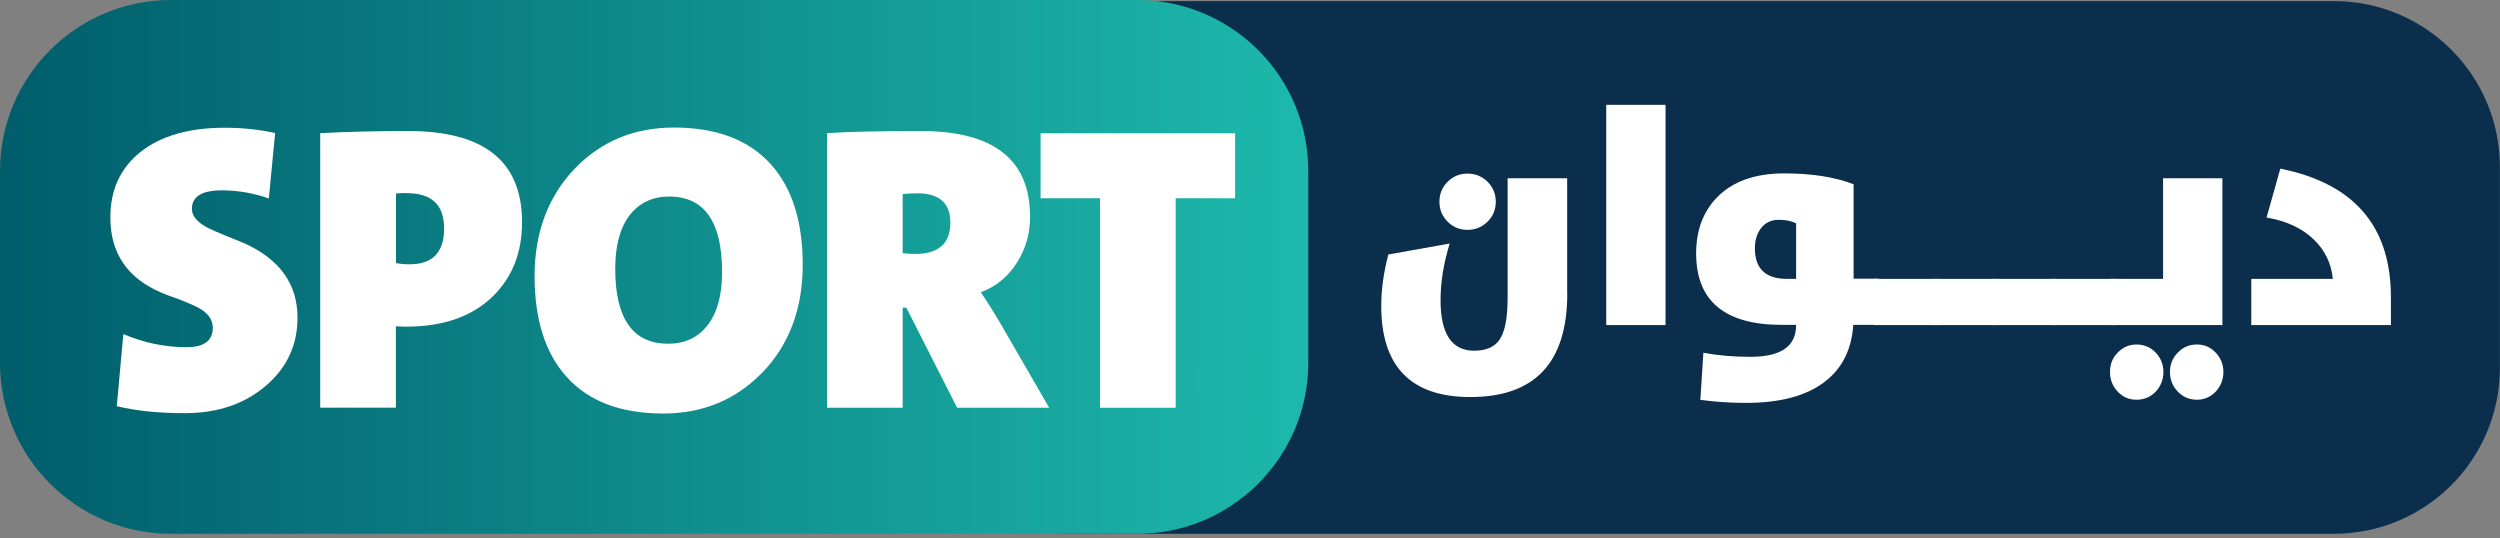
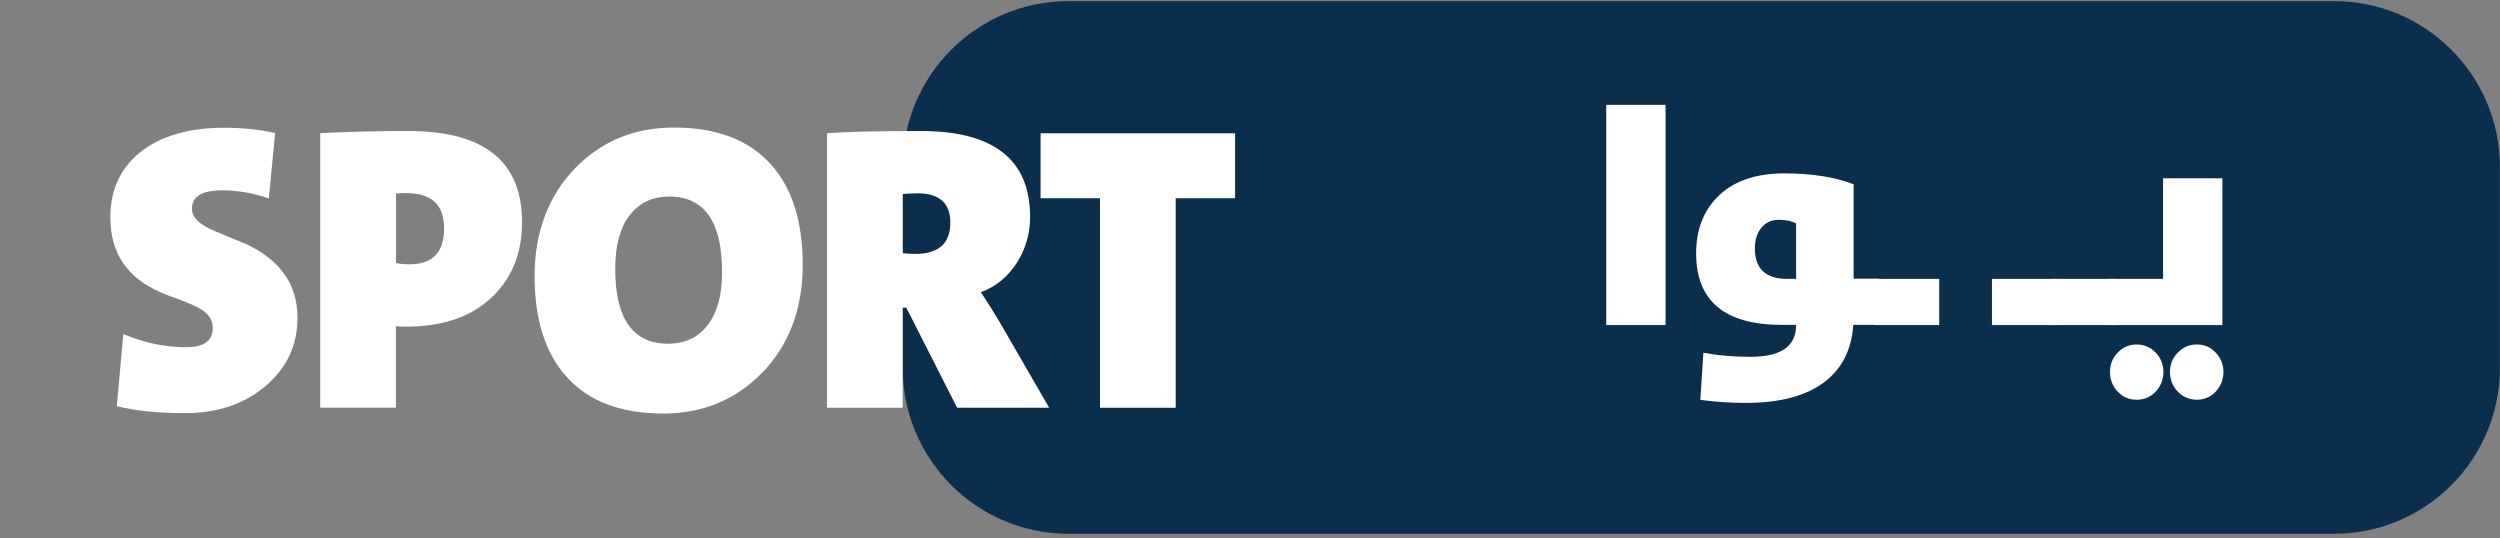
<svg xmlns="http://www.w3.org/2000/svg" width="144" height="31" viewBox="0 0 144 31" fill="none">
  <rect x="0" y="0" width="144" height="31" fill="#808080" stroke="none" />
  <g clip-path="url(#clip0_5_10489)">
    <path d="M134.436 0.064H61.552C56.273 0.064 51.995 4.343 51.995 9.622V21.189C51.995 26.467 56.273 30.746 61.552 30.746H134.436C139.715 30.746 143.994 26.467 143.994 21.189V9.622C143.994 4.343 139.715 0.064 134.436 0.064Z" fill="#0B2E4D" />
-     <path d="M65.507 0H9.85C4.41 0 0 4.41 0 9.85V20.897C0 26.337 4.41 30.747 9.85 30.747H65.507C70.947 30.747 75.357 26.337 75.357 20.897V9.85C75.357 4.41 70.947 0 65.507 0Z" fill="url(#paint0_linear_5_10489)" />
-     <path d="M90.275 16.909C90.275 20.878 88.415 22.869 84.693 22.869C81.271 22.869 79.56 21.119 79.56 17.612C79.56 16.675 79.697 15.693 79.97 14.658L83.503 14.027C83.151 15.166 82.976 16.252 82.976 17.287C82.976 19.232 83.62 20.201 84.914 20.201C85.604 20.201 86.092 19.986 86.385 19.551C86.69 19.089 86.84 18.288 86.84 17.143V10.267H90.269V16.909H90.275ZM83.385 12.771C83.067 12.453 82.911 12.069 82.911 11.62C82.911 11.171 83.067 10.787 83.385 10.468C83.698 10.156 84.075 10 84.531 10C84.986 10 85.363 10.156 85.682 10.468C86.001 10.787 86.157 11.171 86.157 11.62C86.157 12.069 86.001 12.453 85.682 12.771C85.363 13.084 84.979 13.24 84.531 13.24C84.082 13.24 83.698 13.084 83.385 12.771Z" fill="white" />
    <path d="M92.519 6.038H95.935V18.724H92.519V6.038Z" fill="white" />
    <path d="M97.939 23.044L98.115 20.319C98.941 20.475 99.845 20.553 100.828 20.553C102.578 20.553 103.456 19.948 103.456 18.731V18.712H102.63C99.344 18.712 97.698 17.339 97.698 14.593C97.698 13.286 98.089 12.219 98.876 11.393C99.774 10.456 101.075 9.987 102.779 9.987C104.347 9.987 105.681 10.195 106.767 10.612V16.051H108.205V18.712H106.748C106.657 20.136 106.104 21.229 105.095 21.997C104.041 22.804 102.532 23.207 100.561 23.207C99.695 23.207 98.817 23.149 97.933 23.032L97.939 23.044ZM103.456 12.869C103.189 12.726 102.857 12.661 102.454 12.661C102.018 12.661 101.68 12.824 101.426 13.156C101.198 13.461 101.081 13.839 101.081 14.301C101.081 15.478 101.699 16.064 102.935 16.064H103.456V12.876V12.869Z" fill="white" />
    <path d="M107.938 16.064H111.699V18.724H107.938V16.064Z" fill="white" />
-     <path d="M111.334 16.064H115.095V18.724H111.334V16.064Z" fill="white" />
    <path d="M114.737 16.064H118.497V18.724H114.737V16.064Z" fill="white" />
    <path d="M118.133 16.064H121.894V18.724H118.133V16.064Z" fill="white" />
    <path d="M121.536 16.063H124.593V10.267H128.009V18.724H121.536V16.063ZM124.171 22.556C123.871 22.868 123.5 23.024 123.065 23.024C122.629 23.024 122.271 22.868 121.978 22.556C121.685 22.244 121.536 21.866 121.536 21.424C121.536 20.982 121.679 20.617 121.978 20.312C122.277 19.999 122.642 19.843 123.065 19.843C123.487 19.843 123.871 19.999 124.171 20.312C124.463 20.624 124.613 20.995 124.613 21.424C124.613 21.854 124.463 22.244 124.171 22.556ZM127.625 22.556C127.332 22.868 126.968 23.024 126.539 23.024C126.109 23.024 125.738 22.868 125.439 22.556C125.14 22.244 124.99 21.866 124.99 21.424C124.99 20.982 125.14 20.617 125.439 20.312C125.738 19.999 126.103 19.843 126.539 19.843C126.975 19.843 127.332 19.999 127.625 20.312C127.918 20.624 128.068 20.995 128.068 21.424C128.068 21.854 127.918 22.244 127.625 22.556Z" fill="white" />
-     <path d="M129.674 16.064H134.372C134.28 15.159 133.91 14.405 133.266 13.787C132.589 13.136 131.678 12.72 130.553 12.531L131.346 9.714C135.595 10.566 137.716 13.032 137.716 17.111V18.724H129.674V16.064Z" fill="white" />
    <path d="M15.315 22.218C14.085 23.272 12.53 23.799 10.643 23.799C9.114 23.799 7.813 23.662 6.727 23.395L7.104 19.244C8.288 19.745 9.498 19.999 10.734 19.999C11.749 19.999 12.257 19.628 12.257 18.88C12.257 18.386 11.951 17.982 11.333 17.677C11.125 17.573 10.812 17.436 10.396 17.273C9.863 17.085 9.498 16.948 9.31 16.863C7.338 16.031 6.356 14.586 6.356 12.524C6.356 10.937 6.935 9.681 8.087 8.757C9.264 7.827 10.877 7.358 12.94 7.358C13.974 7.358 14.944 7.462 15.848 7.664L15.484 11.431C14.592 11.119 13.688 10.963 12.784 10.963C11.632 10.963 11.053 11.32 11.053 12.03C11.053 12.453 11.372 12.817 12.003 13.142C12.211 13.24 12.53 13.383 12.972 13.565L14.091 14.02C16.121 14.944 17.136 16.369 17.136 18.301C17.136 19.876 16.531 21.177 15.315 22.218Z" fill="white" />
    <path d="M28.424 17.032C27.227 18.223 25.548 18.815 23.388 18.815C23.167 18.815 22.972 18.808 22.803 18.789V23.48H18.444V7.67C20.005 7.586 21.703 7.547 23.525 7.547C27.89 7.547 30.07 9.297 30.07 12.797C30.07 14.528 29.523 15.939 28.424 17.032ZM23.414 11.119C23.245 11.119 23.044 11.125 22.809 11.145V15.152C23.03 15.198 23.291 15.224 23.59 15.224C24.917 15.224 25.581 14.534 25.581 13.161C25.581 11.789 24.859 11.125 23.421 11.125L23.414 11.119Z" fill="white" />
    <path d="M43.882 21.483C42.366 23.038 40.466 23.819 38.196 23.819C35.756 23.819 33.902 23.116 32.633 21.704C31.404 20.338 30.792 18.399 30.792 15.894C30.792 13.39 31.579 11.282 33.147 9.668C34.663 8.12 36.556 7.346 38.82 7.346C41.26 7.346 43.12 8.048 44.396 9.46C45.625 10.82 46.237 12.752 46.237 15.263C46.237 17.774 45.45 19.889 43.882 21.489V21.483ZM38.547 11.321C37.584 11.321 36.829 11.679 36.27 12.394C35.71 13.129 35.437 14.151 35.437 15.472C35.437 18.354 36.452 19.798 38.482 19.798C39.445 19.798 40.199 19.447 40.746 18.744C41.312 18.022 41.592 17 41.592 15.68C41.592 12.772 40.577 11.321 38.547 11.321Z" fill="white" />
    <path d="M55.13 23.486L52.203 17.722H51.995V23.486H47.636V7.67C48.865 7.586 50.667 7.547 53.049 7.547C57.238 7.547 59.333 9.193 59.333 12.491C59.333 13.454 59.08 14.332 58.578 15.126C58.058 15.939 57.368 16.512 56.497 16.831C56.965 17.533 57.342 18.145 57.642 18.659L60.433 23.486H55.137H55.13ZM52.821 11.138C52.463 11.138 52.19 11.151 51.995 11.184V14.58C52.216 14.612 52.457 14.625 52.717 14.625C54.07 14.625 54.74 14.02 54.74 12.817C54.74 11.698 54.102 11.132 52.821 11.132V11.138Z" fill="white" />
    <path d="M67.719 11.419V23.487H63.36V11.419H59.938V7.678H71.141V11.419H67.719Z" fill="white" />
  </g>
  <defs>
    <linearGradient id="paint0_linear_5_10489" x1="0" y1="15.373" x2="75.357" y2="15.373" gradientUnits="userSpaceOnUse">
      <stop stop-color="#005D6B" />
      <stop offset="1" stop-color="#1DB9AB" />
    </linearGradient>
    <clipPath id="clip0_5_10489">
      <rect width="144" height="30.747" fill="white" />
    </clipPath>
  </defs>
</svg>